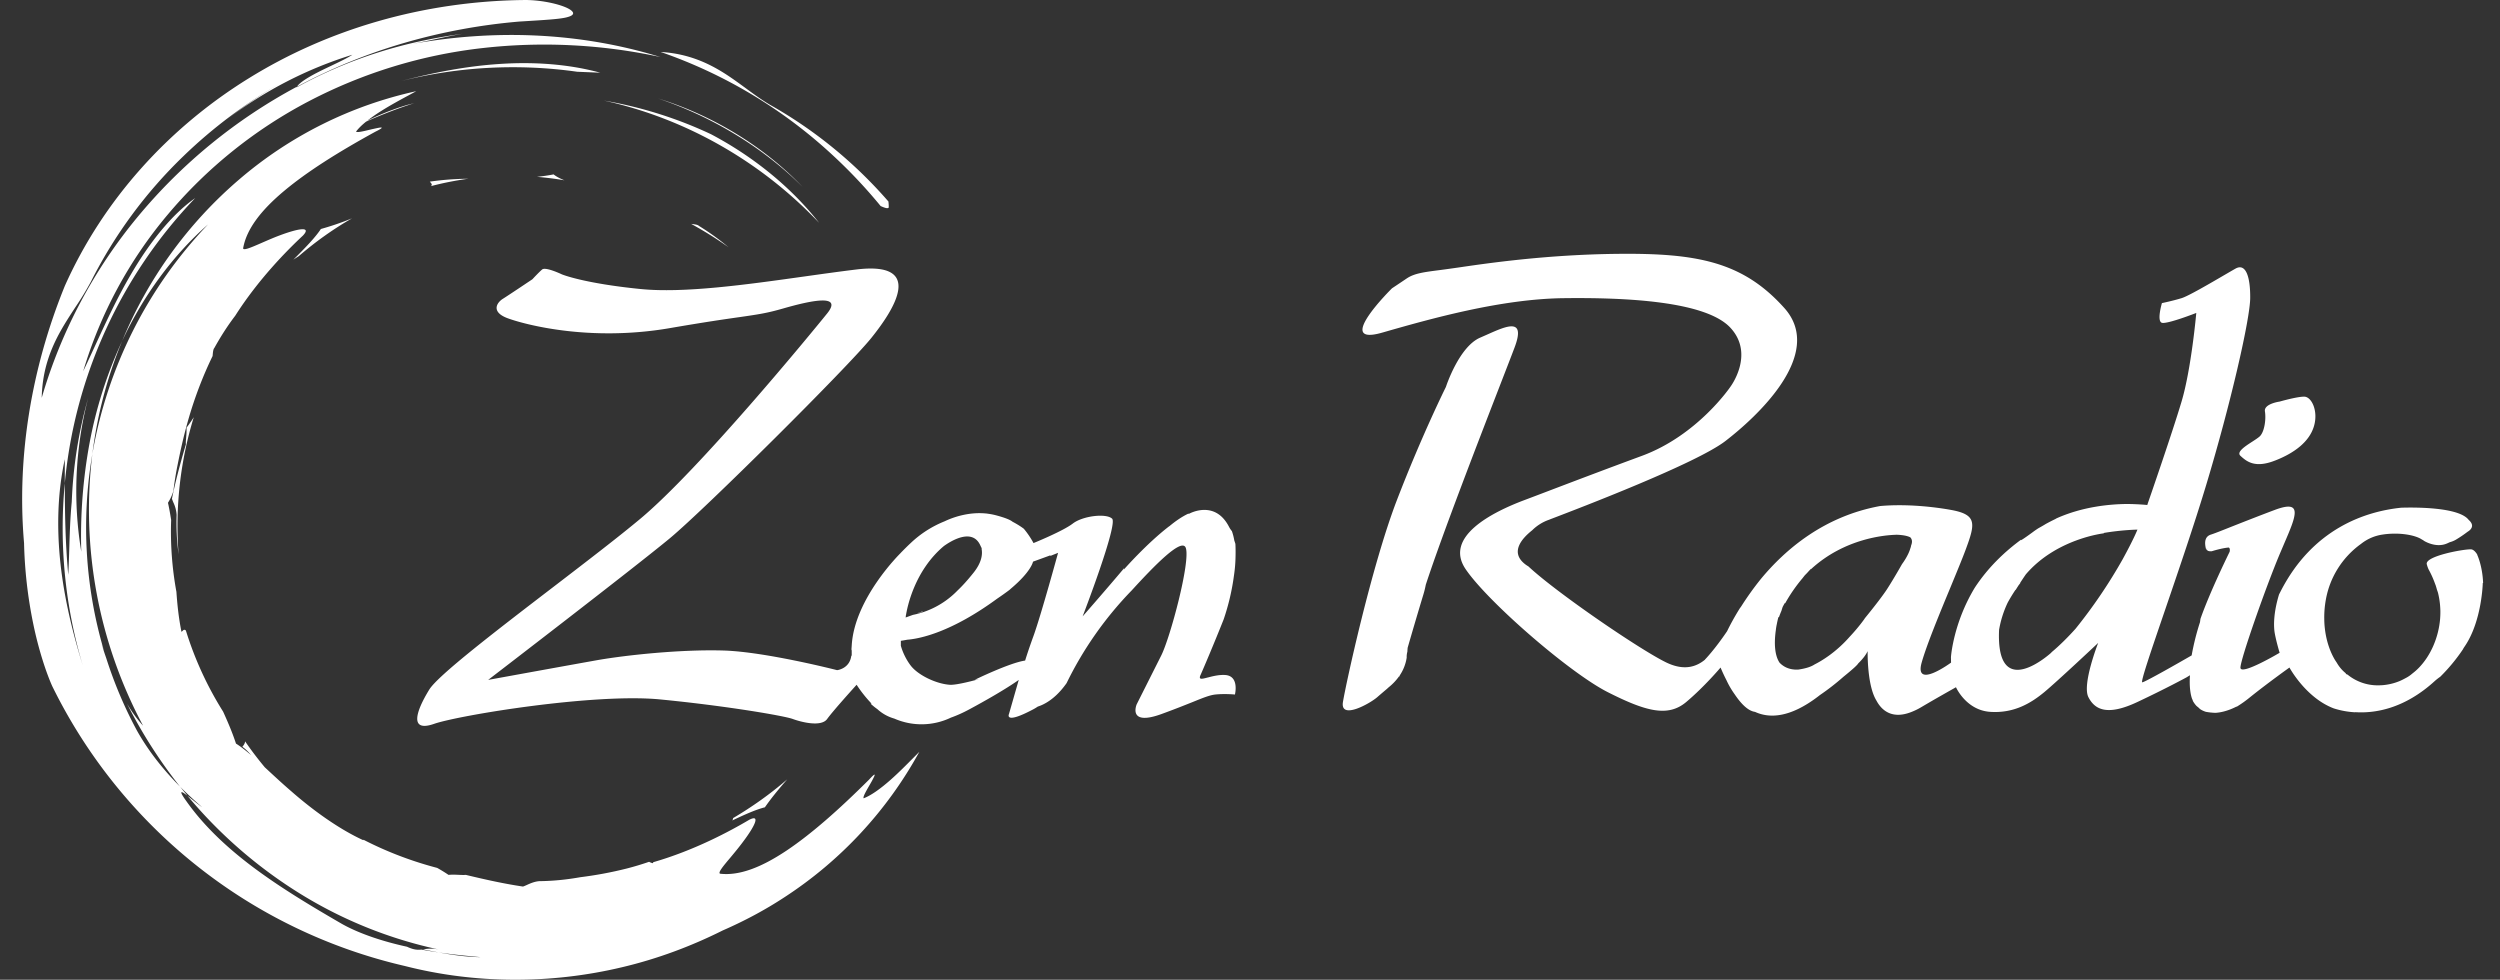
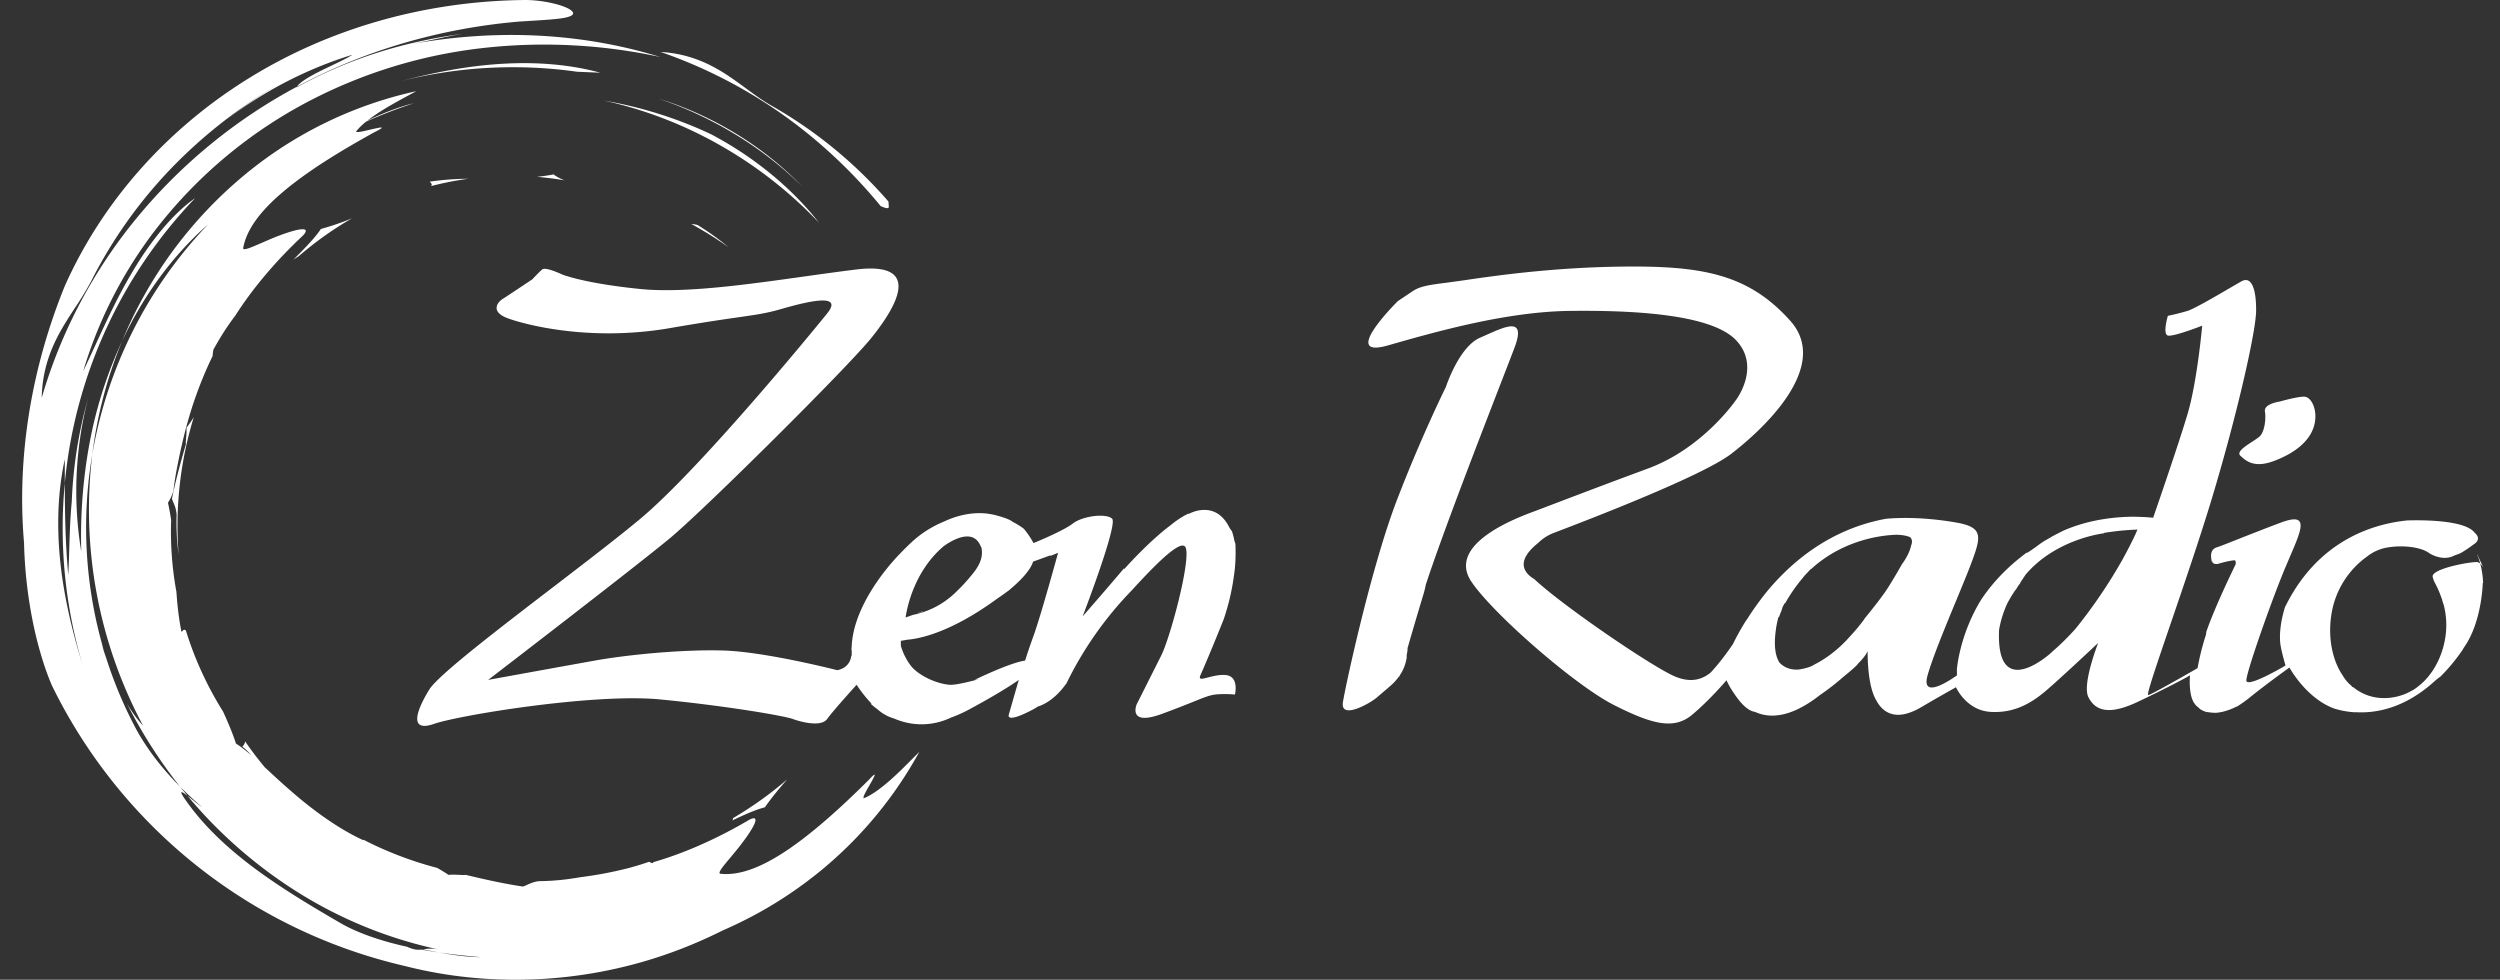
<svg xmlns="http://www.w3.org/2000/svg" width="74" height="29" viewBox="0 0 74 29" fill="none">
  <rect x="0" y="0" width="74" height="29" fill="#333333" stroke="none" />
-   <path fill-rule="evenodd" clip-rule="evenodd" d="M25.563 23.63c.227-.086.515-.296.806-.554.227-.201.455-.431.667-.645l.177-.178a12.027 12.027 0 0 1-3.997 4.308c-.578.379-1.19.704-1.823.98-.943.472-1.941.843-2.973 1.087-2.132.51-4.374.493-6.43-.033a15.512 15.512 0 0 1-10.443-8.283c-.174-.387-.405-1.075-.565-1.857a13.353 13.353 0 0 1-.27-2.38C.49 13.513.935 10.88 1.92 8.461c1.136-2.543 3.064-4.67 5.43-6.135C9.714.857 12.531.041 15.476.001c.589-.014 1.278.16 1.447.321.086.08.045.15-.19.2-.221.047-.611.07-1.23.108l-.13.008c-2.296.195-4.556.837-6.584 1.93.08-.133.377-.309.712-.475.108-.054.22-.107.33-.159.23-.11.449-.214.599-.313a11.933 11.933 0 0 0-3.704 1.906 14.733 14.733 0 0 1 1.546-1.05c-1 .583-1.97 1.299-2.846 2.148a13.76 13.76 0 0 0-2.735 3.712 8.96 8.96 0 0 1-.47.772c-.142.218-.287.44-.424.683-.293.524-.546 1.153-.562 1.984a14.938 14.938 0 0 1 2.853-5.373 15.804 15.804 0 0 1 4.7-3.836l-.002.004c-.004.006-.008.011-.01.017 1.59-.87 3.19-1.353 4.918-1.588-.303.05-.605.115-.895.178-.225.048-.443.094-.648.132 2.5-.457 5.03-.353 7.4.379a16.241 16.241 0 0 0-5.269-.266A14.638 14.638 0 0 0 9.15 2.992 13.84 13.84 0 0 0 4.958 6.36a12.93 12.93 0 0 0-2.496 4.63c.117-.245.235-.5.355-.761.315-.684.65-1.412 1.051-2.094.546-.942 1.216-1.787 1.91-2.272a14.094 14.094 0 0 0-3.86 8.44v-.71c-.216.986-.241 2.041-.129 3.079.112 1.039.36 2.057.66 3.02a14.14 14.14 0 0 1-.531-5.389v.05c.005.803.01 1.65.102 2.66.014-.213.02-.458.029-.723.013-.443.027-.941.075-1.437.04-1.043.203-2.08.486-3.073a10.973 10.973 0 0 0-.204 4.552 15.205 15.205 0 0 1 .241-3.196 12.7 12.7 0 0 1 .968-3.041 12.925 12.925 0 0 0-.881 3.343 12.874 12.874 0 0 0 .344 5.826l-.076-.215c.045.145.092.288.142.43.237.743.542 1.468.917 2.16.348.616.787 1.161 1.27 1.647l.217.268c-.175-.138-.284-.19-.035.156.524.745 1.228 1.4 2.012 1.984.787.586 1.65 1.105 2.559 1.632.477.278 1.183.528 1.963.697.2.094.317.097.425.085.168.03.34.06.512.084.415.076.836.136 1.25.14-.407-.036-.83-.078-1.25-.14l-.465-.09.028-.004c.107-.016.226-.034.437.006a12.93 12.93 0 0 1-4.065-1.629 13.762 13.762 0 0 1-3.371-2.921l.165.13c.105.085.21.169.269.207a11.216 11.216 0 0 1-.652-.605 14.374 14.374 0 0 1-1.57-2.456c.15.251.31.472.475.65a13.56 13.56 0 0 1-1.501-8.042 13.029 13.029 0 0 1 3.424-6.795c-1.033.906-1.915 2.102-2.543 3.452a12.643 12.643 0 0 1 3.457-4.776 11.985 11.985 0 0 1 5.25-2.62l-.218.118c-.265.143-.55.298-.807.46a4.79 4.79 0 0 0-.428.298 7.44 7.44 0 0 1 1.186-.469l.21-.054c-.487.156-.963.34-1.428.548-.124.1-.227.2-.298.295.027.036.212-.008.393-.052a7.68 7.68 0 0 1 .153-.035c.213-.047.338-.064.027.09-1.112.61-2.014 1.18-2.693 1.746-.677.565-1.12 1.126-1.222 1.703 0 .082.243-.024.554-.16.166-.072.352-.154.53-.22.517-.194.962-.287.686.006-.487.454-1.324 1.304-2.005 2.374-.222.29-.427.61-.618.954-.032.034-.04.115-.049.216l-.002.022c-.299.613-.53 1.239-.694 1.798-.165.56-.268 1.054-.339 1.408a9.298 9.298 0 0 0-.128.791 1.436 1.436 0 0 1-.16.346c.038.171.068.341.094.51a9.865 9.865 0 0 0 .156 2.127c.027.396.07.794.15 1.183a.152.152 0 0 0 .029-.025c.026-.027.056-.057.101-.014a10.13 10.13 0 0 0 1.103 2.402c.15.33.282.643.38.945.138.086.287.204.445.339a1.437 1.437 0 0 0-.255-.245c.037-.045.074-.091.08-.16.182.265.376.52.582.767l.122.113c.208.193.43.398.669.603.65.57 1.423 1.123 2.126 1.443l.004-.014c.688.354 1.42.634 2.183.834.118.066.23.135.335.206.113-.01.225-.005.32 0 .078.003.145.006.19 0 .616.148 1.147.265 1.694.346.03-.009.068-.026.112-.046.101-.046.235-.106.38-.114.417-.004.82-.048 1.207-.117.458-.057.918-.142 1.377-.258a8.35 8.35 0 0 0 .658-.198c.034.02.07.033.108.042l.018-.031c1.215-.35 2.265-.916 2.837-1.254.358-.182.143.22-.19.66-.114.154-.244.31-.36.45-.22.26-.389.463-.31.486.58.067 1.24-.2 1.973-.69.734-.493 1.534-1.199 2.434-2.095.235-.256.182-.14.078.052a7.92 7.92 0 0 1-.078.136c-.093.162-.188.328-.16.364zM26.3 6.152c-.037.03-.146-.013-.233-.053a14.985 14.985 0 0 0-1.46-1.543 14.411 14.411 0 0 0-5.052-3.018c.803.047 1.4.323 1.89.633.224.142.427.292.627.438.241.178.476.35.734.501a13.26 13.26 0 0 1 3.461 2.82l.008.009.01.01.013.017c.007.072.015.176.002.186zM14.81 1.892c1.002-.065 2.02.004 2.959.26l-.683-.028a13.575 13.575 0 0 0-5.211.275c.94-.247 1.93-.444 2.935-.507zm4.669 1.023c1.653.557 3.142 1.482 4.28 2.62-1.112-1.167-2.638-2.116-4.28-2.62zM5.509 12.967c.008-.091.017-.198.012-.306a4.36 4.36 0 0 0 .215-.312 10.932 10.932 0 0 0-.449 4.061 6.966 6.966 0 0 1-.059-1.168 1.002 1.002 0 0 0-.096-.368c-.018-.044-.034-.082-.042-.112.105-.52.241-1.027.412-1.61-.005-.045 0-.11.007-.185zm3.335-5.385c.49-.423 1.017-.8 1.577-1.12a8.33 8.33 0 0 1-.923.316c-.178.268-.476.57-.816.91.036-.025.074-.05.112-.074l.05-.032zm9.03-4.605c1.093.187 2.166.522 3.174.997 1.268.67 2.377 1.578 3.198 2.622-1.682-1.778-3.908-3.081-6.371-3.619zM13.86 5.291a8.515 8.515 0 0 0-1.136.085.16.16 0 0 0 .024.03c.025.029.052.06.01.103a9.34 9.34 0 0 1 1.102-.218zm2.526-.129c.084.067.194.124.321.175-.27-.046-.54-.08-.812-.102.163-.018.325-.04.491-.073zm5.18 2.158a7.339 7.339 0 0 0-.88-.635c-.031-.033-.11-.043-.206-.055l-.02-.002c.38.208.755.441 1.106.692zm1.075 16.576c.19-.274.415-.546.661-.828-.499.433-1.038.815-1.603 1.148 0 .024-.009.048-.023.07.366-.174.693-.321.965-.39zm44.691-10.26c-.597.232-.84.016-1.016-.145-.122-.113.142-.283.359-.423.095-.062.181-.118.222-.16.133-.14.182-.502.145-.73-.037-.227.435-.291.435-.291s.506-.146.726-.146c.22 0 .424.425.29.875-.133.45-.563.79-1.16 1.02zm-5.896 4.975a15.095 15.095 0 0 0 1.396-2.059c.34-.621.436-.875.436-.875s-.435.005-.994.098l-.003.012s-1.403.157-2.307 1.215c-.06.087-.114.169-.165.246l.002.01-.06.08-.011.019c-.023.035-.045.07-.065.104h-.005a.05.05 0 0 1-.003 0 4.87 4.87 0 0 0-.231.38 3.08 3.08 0 0 0-.253.801v.001c-.1 2.188 1.549.672 1.549.672l-.002-.004c.258-.214.51-.471.716-.7zm-4.875-2.417a.252.252 0 0 1 .016-.07c.035-.1.014-.168-.031-.218-.106-.057-.287-.075-.423-.078l-.007.002c-.319.009-1.518.104-2.513 1.02l.001-.013s-.044.045-.113.122l-.01.01-.06.061-.053.067c-.007.01-.014.02-.022.028a4.725 4.725 0 0 0-.504.73l-.013-.003c-.02.035-.042.074-.063.115a5.57 5.57 0 0 0-.037.117 2.66 2.66 0 0 0-.073.187l-.015-.006s-.024.088-.05.222a1.677 1.677 0 0 0-.027.17l-.004.03a.54.54 0 0 0-.006.048c-.034.294-.03.655.121.88.1.106.272.218.55.205h.002c.237-.034.39-.089.485-.153.217-.109.636-.36 1.044-.825.274-.291.44-.534.44-.534h-.003c.297-.362.565-.714.671-.881.205-.319.436-.73.436-.73s.188-.246.25-.479l.01-.024zm16.77.225-.008-.002s.157.321.177.84h-.01s-.024 1.142-.544 1.89a.699.699 0 0 0-.044.074 5.268 5.268 0 0 1-.672.812c-.044.03-.093.067-.149.115-.913.839-1.79.968-2.354.933l-.033.002a2.518 2.518 0 0 1-.613-.114c-.833-.315-1.313-1.21-1.313-1.21s-.616.438-1.162.875a3.556 3.556 0 0 1-.407.29l.007-.013s-.303.172-.632.189a1.894 1.894 0 0 1-.274-.029c-.01-.001-.018-.005-.027-.008a.612.612 0 0 1-.156-.078.593.593 0 0 0-.083-.074l-.022-.02a.747.747 0 0 1-.102-.142l-.001-.004v-.002l-.009-.027a.758.758 0 0 1-.018-.039c-.097-.289-.058-.69-.058-.69l-.108.066c-.038.02-.595.324-1.448.726-.885.417-1.26.235-1.452-.145-.191-.38.29-1.604.29-1.604s-1.22 1.147-1.596 1.458c-.376.31-.88.63-1.597.583-.717-.047-1.016-.729-1.016-.729s-.623.35-1.016.583a1.872 1.872 0 0 1-.244.125c-.64.282-.953-.048-1.092-.308-.247-.396-.265-1.192-.263-1.468-.04.088-.121.209-.28.365-.02.04-.14.154-.439.396a7.067 7.067 0 0 1-.695.54l-.054.042c-.822.625-1.43.656-1.867.454h-.002c-.214-.03-.424-.26-.597-.517a2.56 2.56 0 0 1-.244-.418c-.109-.212-.175-.377-.175-.377s-.475.565-1.016 1.02c-.541.456-1.193.281-2.323-.291-1.13-.572-3.563-2.684-4.21-3.645-.647-.96.803-1.687 1.742-2.04.285-.107.565-.214.864-.328.688-.261 1.472-.56 2.62-.984 1.647-.609 2.613-2.041 2.613-2.041s.73-.964 0-1.75c-.73-.785-3.086-.897-4.935-.874-1.85.022-3.907.6-5.371 1.02-1.465.42.29-1.312.29-1.312s.161-.106.435-.291c.223-.151.505-.187.96-.246a44.764 44.764 0 0 0 .586-.081c.82-.12 2.58-.38 4.696-.402 2.354-.025 3.706.231 4.936 1.603 1.23 1.372-.858 3.255-1.742 3.936-.86.664-4.315 1.984-5.163 2.308l-.063.025a1.325 1.325 0 0 0-.495.31c-.294.233-.647.626-.247.973.044.039.089.07.133.095.825.773 3.322 2.481 4.093 2.85.527.25.883.12 1.138-.09l-.005.001s.28-.284.658-.843c.08-.167.206-.404.378-.68a.604.604 0 0 0 .052-.073 8.8 8.8 0 0 1 .565-.787c.746-.903 1.898-1.868 3.543-2.165l-.002.001c.794-.07 1.626.031 2.093.116.769.14.719.4.435 1.167-.101.273-.268.675-.45 1.117-.33.795-.71 1.716-.856 2.235-.226.808.87 0 .87 0l-.003-.172h.001s.068-.997.706-2.048c.4-.609.898-1.074 1.372-1.421-.044.05.047-.004.35-.226.05-.038.102-.073.154-.107.079-.044.157-.088.224-.13.099-.054.193-.102.28-.144l.02-.012a.314.314 0 0 0 .018-.01c.77-.345 1.569-.421 2.095-.425.35.004.59.03.59.03v-.002l.01.002-.007-.008.003-.008c.068-.196.736-2.126 1.01-3.045.29-.969.436-2.624.436-2.624s-.856.336-1.017.292c-.16-.045 0-.583 0-.583s.315-.065.581-.146c.2-.062.826-.427 1.256-.678.143-.083.264-.154.341-.197.31-.173.441.255.435.875-.005.62-.575 3.118-1.306 5.54-.35 1.16-.825 2.55-1.212 3.683-.421 1.232-.738 2.158-.675 2.148.098-.017 1.093-.585 1.46-.797a7.39 7.39 0 0 1 .247-.984l.013-.096c.25-.717.725-1.702.865-1.989.01-.05.01-.102-.025-.124-.159.01-.4.077-.506.11-.076.004-.15-.006-.14-.068.007-.044-.003-.017-.017.036a.106.106 0 0 1-.01-.024c-.056-.21-.036-.382.145-.438.085-.026.299-.11.599-.23.338-.133.788-.311 1.288-.499.845-.316.637.166.277 1.002l-.132.31c-.427 1.021-1.154 3.097-1.16 3.353-.008.257 1.16-.437 1.16-.437s-.099-.324-.145-.583c-.036-.205-.039-.595.127-1.142l.02-.04.025-.048c.964-1.888 2.548-2.376 3.573-2.481.374-.012 1.704-.025 1.996.361.217.19.02.321-.031.35a3.596 3.596 0 0 1-.338.23.7.7 0 0 1-.19.08l-.07.032c-.348.16-.712-.083-.712-.083l.004-.004c-.016-.008-.035-.016-.049-.025-.187-.127-.654-.222-1.161-.146a1.329 1.329 0 0 0-.642.278l-.004.003a.044.044 0 0 1-.004.003l-.002.001a2.59 2.59 0 0 0-1.03 1.647 2.961 2.961 0 0 0-.046.555l.001.06a2.758 2.758 0 0 0 .031.341c.046.295.137.566.27.798.018.031.037.06.057.089l.013.02c.08.138.176.242.275.318l-.015.01.058.023a1.413 1.413 0 0 0 .95.316c.029 0 .058-.002.087-.004a1.683 1.683 0 0 0 .503-.121c.059-.025.116-.054.172-.085a.927.927 0 0 0 .2-.134c.07-.054.14-.113.203-.18.337-.348.576-.875.624-1.44.005-.065.008-.13.008-.195v-.057a.03.03 0 0 1-.001-.003v-.012l-.001-.024a2.403 2.403 0 0 0-.065-.47.632.632 0 0 0-.02-.064l-.016-.046a2.275 2.275 0 0 0-.039-.133l-.012-.028a2.908 2.908 0 0 0-.188-.423l-.006-.01a.916.916 0 0 1-.055-.158c-.048-.237 1.079-.444 1.307-.438.067.002.133.065.191.16zm-42.987 3.134c.042-.137.118-.373.248-.73.221-.61.727-2.459.727-2.459l-.233.093.01-.021-.519.189s-.045.287-.66.803l-.035.032a8.45 8.45 0 0 1-.364.259c-1.364 1-2.29 1.187-2.665 1.217-.118.023-.188.032-.188.032v.144s.073.301.291.588c.218.286.758.544 1.163.57.151.008.49-.067.858-.167l-.13.022s1.04-.508 1.497-.572zm-3.532-1.313a.089.089 0 0 0-.001.005l-.004.033.217-.078c.294-.057.84-.227 1.32-.722.136-.129.293-.299.478-.532.233-.295.266-.532.233-.703l.005-.015-.002-.003a.111.111 0 0 1-.006-.01l-.001.001-.001-.003v-.004a.954.954 0 0 1-.028-.056c-.24-.551-.901-.121-1.083.01-.866.726-1.084 1.802-1.124 2.058l-.008.01h.006v.005l-.001.004zm8.94 1.814c.14-.037.324-.085.511-.074.43.026.291.578.291.578s-.299-.03-.582 0c-.166.019-.342.09-.664.22-.225.09-.521.209-.935.36-1.007.364-.727-.29-.727-.29l.727-1.446c.268-.537.867-2.77.727-3.182-.112-.33-.962.557-1.606 1.261a10.617 10.617 0 0 0-1.923 2.74c-.176.25-.404.486-.688.627a1.168 1.168 0 0 1-.165.067 1.448 1.448 0 0 1-.126.077c-.877.467-.727.145-.727.145l.29-1.012s-.405.302-1.454.867c-.203.11-.386.19-.555.25a2.01 2.01 0 0 1-1.675.028 1.242 1.242 0 0 1-.502-.28 1.864 1.864 0 0 1-.2-.162h.03a3.774 3.774 0 0 1-.443-.559s-.696.767-.872 1.013c-.176.245-.769.092-1.018 0-.25-.093-1.971-.389-3.927-.579-1.955-.19-5.958.469-6.689.723-.73.255-.554-.345-.145-1.012.258-.422 1.993-1.752 3.674-3.04.978-.75 1.938-1.486 2.579-2.022 1.743-1.457 5.054-5.488 5.526-6.074.472-.586-.466-.387-1.309-.145-.48.138-.725.173-1.286.254-.425.06-1.031.148-2.059.325-2.38.411-4.298-.107-4.798-.29-.5-.182-.337-.458-.146-.578.191-.12.873-.578.873-.578s.189-.205.29-.29c.103-.084.582.145.582.145s.63.264 2.327.434c1.287.129 3.141-.131 4.842-.37.542-.076 1.069-.15 1.556-.209 2.017-.241 1.124 1.17.437 2.025-.687.856-4.93 5.072-5.963 5.93-1.032.857-5.38 4.194-5.38 4.194s2.306-.42 3.199-.579c.894-.159 2.54-.329 3.781-.29 1.24.04 3.345.58 3.345.58l.004-.004.001.005s.366-.039.418-.423l.013-.012v-.145l-.008-.036.008-.109c.077-1.406 1.454-2.748 1.454-2.748v-.002c.094-.096.19-.193.291-.287a3.163 3.163 0 0 1 1.004-.644c.212-.102.693-.289 1.244-.23a.08.08 0 0 0 .01 0l.025.005a1.876 1.876 0 0 1 .255.05c.286.077.422.14.478.188.16.083.278.165.333.207.18.214.287.424.287.424s.87-.352 1.163-.578c.294-.227.985-.31 1.163-.145.18.164-.872 2.893-.872 2.893s.707-.806 1.231-1.43l-.013.046s.665-.76 1.338-1.279l.014-.008c.154-.129.35-.271.554-.368l.026.002s.757-.43 1.179.378c.029.056.059.1.089.135.032.09.056.184.072.28.012.033.022.066.032.098.005.09.008.217.004.373a4.14 4.14 0 0 1-.046.558 6.764 6.764 0 0 1-.305 1.302c-.292.736-.62 1.505-.685 1.648-.067.148.037.12.216.073zm-8.616-1.895.155-.057.036-.001a2.779 2.779 0 0 1-.191.058zM42.8 11.45s.385-1.189 1.016-1.457l.213-.094c.573-.255 1.139-.507.803.385-.081.216-.232.605-.424 1.1-.636 1.644-1.723 4.451-2.205 5.925a2.672 2.672 0 0 1-.07.285c-.167.551-.336 1.127-.467 1.582a4.064 4.064 0 0 0-.008.116.578.578 0 0 0-.02.175 1.288 1.288 0 0 1-.206.526l-.01.037-.008-.013a1.591 1.591 0 0 1-.286.308c-.027.022-.05.043-.07.062-.116.098-.224.19-.29.248-.22.192-1.104.686-1.017.145.088-.54.848-4.03 1.597-5.976.75-1.947 1.452-3.353 1.452-3.353z" fill="#fff" />
+   <path fill-rule="evenodd" clip-rule="evenodd" d="M25.563 23.63c.227-.086.515-.296.806-.554.227-.201.455-.431.667-.645l.177-.178a12.027 12.027 0 0 1-3.997 4.308c-.578.379-1.19.704-1.823.98-.943.472-1.941.843-2.973 1.087-2.132.51-4.374.493-6.43-.033a15.512 15.512 0 0 1-10.443-8.283c-.174-.387-.405-1.075-.565-1.857a13.353 13.353 0 0 1-.27-2.38C.49 13.513.935 10.88 1.92 8.461c1.136-2.543 3.064-4.67 5.43-6.135C9.714.857 12.531.041 15.476.001c.589-.014 1.278.16 1.447.321.086.08.045.15-.19.2-.221.047-.611.07-1.23.108l-.13.008c-2.296.195-4.556.837-6.584 1.93.08-.133.377-.309.712-.475.108-.054.22-.107.33-.159.23-.11.449-.214.599-.313a11.933 11.933 0 0 0-3.704 1.906 14.733 14.733 0 0 1 1.546-1.05c-1 .583-1.97 1.299-2.846 2.148a13.76 13.76 0 0 0-2.735 3.712 8.96 8.96 0 0 1-.47.772c-.142.218-.287.44-.424.683-.293.524-.546 1.153-.562 1.984a14.938 14.938 0 0 1 2.853-5.373 15.804 15.804 0 0 1 4.7-3.836l-.002.004c-.004.006-.008.011-.01.017 1.59-.87 3.19-1.353 4.918-1.588-.303.05-.605.115-.895.178-.225.048-.443.094-.648.132 2.5-.457 5.03-.353 7.4.379a16.241 16.241 0 0 0-5.269-.266A14.638 14.638 0 0 0 9.15 2.992 13.84 13.84 0 0 0 4.958 6.36a12.93 12.93 0 0 0-2.496 4.63c.117-.245.235-.5.355-.761.315-.684.65-1.412 1.051-2.094.546-.942 1.216-1.787 1.91-2.272a14.094 14.094 0 0 0-3.86 8.44v-.71c-.216.986-.241 2.041-.129 3.079.112 1.039.36 2.057.66 3.02a14.14 14.14 0 0 1-.531-5.389v.05c.005.803.01 1.65.102 2.66.014-.213.02-.458.029-.723.013-.443.027-.941.075-1.437.04-1.043.203-2.08.486-3.073a10.973 10.973 0 0 0-.204 4.552 15.205 15.205 0 0 1 .241-3.196 12.7 12.7 0 0 1 .968-3.041 12.925 12.925 0 0 0-.881 3.343 12.874 12.874 0 0 0 .344 5.826l-.076-.215c.045.145.092.288.142.43.237.743.542 1.468.917 2.16.348.616.787 1.161 1.27 1.647l.217.268c-.175-.138-.284-.19-.035.156.524.745 1.228 1.4 2.012 1.984.787.586 1.65 1.105 2.559 1.632.477.278 1.183.528 1.963.697.2.094.317.097.425.085.168.03.34.06.512.084.415.076.836.136 1.25.14-.407-.036-.83-.078-1.25-.14l-.465-.09.028-.004c.107-.016.226-.034.437.006a12.93 12.93 0 0 1-4.065-1.629 13.762 13.762 0 0 1-3.371-2.921l.165.13c.105.085.21.169.269.207a11.216 11.216 0 0 1-.652-.605 14.374 14.374 0 0 1-1.57-2.456c.15.251.31.472.475.65a13.56 13.56 0 0 1-1.501-8.042 13.029 13.029 0 0 1 3.424-6.795c-1.033.906-1.915 2.102-2.543 3.452a12.643 12.643 0 0 1 3.457-4.776 11.985 11.985 0 0 1 5.25-2.62l-.218.118c-.265.143-.55.298-.807.46a4.79 4.79 0 0 0-.428.298 7.44 7.44 0 0 1 1.186-.469l.21-.054c-.487.156-.963.34-1.428.548-.124.1-.227.2-.298.295.027.036.212-.008.393-.052a7.68 7.68 0 0 1 .153-.035c.213-.047.338-.064.027.09-1.112.61-2.014 1.18-2.693 1.746-.677.565-1.12 1.126-1.222 1.703 0 .082.243-.024.554-.16.166-.072.352-.154.53-.22.517-.194.962-.287.686.006-.487.454-1.324 1.304-2.005 2.374-.222.29-.427.61-.618.954-.032.034-.04.115-.049.216l-.002.022c-.299.613-.53 1.239-.694 1.798-.165.56-.268 1.054-.339 1.408a9.298 9.298 0 0 0-.128.791 1.436 1.436 0 0 1-.16.346c.038.171.068.341.094.51a9.865 9.865 0 0 0 .156 2.127c.027.396.07.794.15 1.183a.152.152 0 0 0 .029-.025c.026-.027.056-.057.101-.014a10.13 10.13 0 0 0 1.103 2.402c.15.33.282.643.38.945.138.086.287.204.445.339a1.437 1.437 0 0 0-.255-.245c.037-.045.074-.091.08-.16.182.265.376.52.582.767l.122.113c.208.193.43.398.669.603.65.57 1.423 1.123 2.126 1.443l.004-.014c.688.354 1.42.634 2.183.834.118.066.23.135.335.206.113-.01.225-.005.32 0 .078.003.145.006.19 0 .616.148 1.147.265 1.694.346.03-.009.068-.026.112-.046.101-.046.235-.106.38-.114.417-.004.82-.048 1.207-.117.458-.057.918-.142 1.377-.258a8.35 8.35 0 0 0 .658-.198c.034.02.07.033.108.042l.018-.031c1.215-.35 2.265-.916 2.837-1.254.358-.182.143.22-.19.66-.114.154-.244.31-.36.45-.22.26-.389.463-.31.486.58.067 1.24-.2 1.973-.69.734-.493 1.534-1.199 2.434-2.095.235-.256.182-.14.078.052a7.92 7.92 0 0 1-.078.136c-.093.162-.188.328-.16.364zM26.3 6.152c-.037.03-.146-.013-.233-.053a14.985 14.985 0 0 0-1.46-1.543 14.411 14.411 0 0 0-5.052-3.018c.803.047 1.4.323 1.89.633.224.142.427.292.627.438.241.178.476.35.734.501a13.26 13.26 0 0 1 3.461 2.82l.008.009.01.01.013.017c.007.072.015.176.002.186zM14.81 1.892c1.002-.065 2.02.004 2.959.26l-.683-.028a13.575 13.575 0 0 0-5.211.275c.94-.247 1.93-.444 2.935-.507zm4.669 1.023c1.653.557 3.142 1.482 4.28 2.62-1.112-1.167-2.638-2.116-4.28-2.62zM5.509 12.967c.008-.091.017-.198.012-.306a4.36 4.36 0 0 0 .215-.312 10.932 10.932 0 0 0-.449 4.061 6.966 6.966 0 0 1-.059-1.168 1.002 1.002 0 0 0-.096-.368c-.018-.044-.034-.082-.042-.112.105-.52.241-1.027.412-1.61-.005-.045 0-.11.007-.185zm3.335-5.385c.49-.423 1.017-.8 1.577-1.12a8.33 8.33 0 0 1-.923.316c-.178.268-.476.57-.816.91.036-.025.074-.05.112-.074l.05-.032zm9.03-4.605c1.093.187 2.166.522 3.174.997 1.268.67 2.377 1.578 3.198 2.622-1.682-1.778-3.908-3.081-6.371-3.619zM13.86 5.291a8.515 8.515 0 0 0-1.136.085.16.16 0 0 0 .024.03c.025.029.052.06.01.103a9.34 9.34 0 0 1 1.102-.218zm2.526-.129c.084.067.194.124.321.175-.27-.046-.54-.08-.812-.102.163-.018.325-.04.491-.073zm5.18 2.158a7.339 7.339 0 0 0-.88-.635c-.031-.033-.11-.043-.206-.055l-.02-.002c.38.208.755.441 1.106.692zm1.075 16.576c.19-.274.415-.546.661-.828-.499.433-1.038.815-1.603 1.148 0 .024-.009.048-.023.07.366-.174.693-.321.965-.39zm44.691-10.26c-.597.232-.84.016-1.016-.145-.122-.113.142-.283.359-.423.095-.062.181-.118.222-.16.133-.14.182-.502.145-.73-.037-.227.435-.291.435-.291s.506-.146.726-.146c.22 0 .424.425.29.875-.133.45-.563.79-1.16 1.02zm-5.896 4.975a15.095 15.095 0 0 0 1.396-2.059c.34-.621.436-.875.436-.875s-.435.005-.994.098l-.003.012s-1.403.157-2.307 1.215c-.06.087-.114.169-.165.246l.002.01-.06.08-.011.019c-.023.035-.045.07-.065.104h-.005a.05.05 0 0 1-.003 0 4.87 4.87 0 0 0-.231.38 3.08 3.08 0 0 0-.253.801v.001c-.1 2.188 1.549.672 1.549.672l-.002-.004c.258-.214.51-.471.716-.7zm-4.875-2.417a.252.252 0 0 1 .016-.07c.035-.1.014-.168-.031-.218-.106-.057-.287-.075-.423-.078l-.007.002c-.319.009-1.518.104-2.513 1.02l.001-.013s-.044.045-.113.122l-.01.01-.06.061-.053.067c-.007.01-.014.02-.022.028a4.725 4.725 0 0 0-.504.73l-.013-.003c-.02.035-.042.074-.063.115a5.57 5.57 0 0 0-.037.117 2.66 2.66 0 0 0-.073.187l-.015-.006s-.024.088-.05.222a1.677 1.677 0 0 0-.027.17l-.004.03a.54.54 0 0 0-.006.048c-.034.294-.03.655.121.88.1.106.272.218.55.205h.002c.237-.034.39-.089.485-.153.217-.109.636-.36 1.044-.825.274-.291.44-.534.44-.534h-.003c.297-.362.565-.714.671-.881.205-.319.436-.73.436-.73s.188-.246.25-.479l.01-.024zm16.77.225-.008-.002s.157.321.177.84h-.01s-.024 1.142-.544 1.89a.699.699 0 0 0-.044.074 5.268 5.268 0 0 1-.672.812c-.044.03-.093.067-.149.115-.913.839-1.79.968-2.354.933l-.033.002a2.518 2.518 0 0 1-.613-.114c-.833-.315-1.313-1.21-1.313-1.21s-.616.438-1.162.875a3.556 3.556 0 0 1-.407.29l.007-.013s-.303.172-.632.189a1.894 1.894 0 0 1-.274-.029c-.01-.001-.018-.005-.027-.008a.612.612 0 0 1-.156-.078.593.593 0 0 0-.083-.074l-.022-.02a.747.747 0 0 1-.102-.142l-.001-.004v-.002l-.009-.027a.758.758 0 0 1-.018-.039c-.097-.289-.058-.69-.058-.69l-.108.066c-.038.02-.595.324-1.448.726-.885.417-1.26.235-1.452-.145-.191-.38.29-1.604.29-1.604s-1.22 1.147-1.596 1.458c-.376.31-.88.63-1.597.583-.717-.047-1.016-.729-1.016-.729s-.623.35-1.016.583a1.872 1.872 0 0 1-.244.125c-.64.282-.953-.048-1.092-.308-.247-.396-.265-1.192-.263-1.468-.04.088-.121.209-.28.365-.02.04-.14.154-.439.396a7.067 7.067 0 0 1-.695.54l-.054.042c-.822.625-1.43.656-1.867.454h-.002c-.214-.03-.424-.26-.597-.517a2.56 2.56 0 0 1-.244-.418s-.475.565-1.016 1.02c-.541.456-1.193.281-2.323-.291-1.13-.572-3.563-2.684-4.21-3.645-.647-.96.803-1.687 1.742-2.04.285-.107.565-.214.864-.328.688-.261 1.472-.56 2.62-.984 1.647-.609 2.613-2.041 2.613-2.041s.73-.964 0-1.75c-.73-.785-3.086-.897-4.935-.874-1.85.022-3.907.6-5.371 1.02-1.465.42.29-1.312.29-1.312s.161-.106.435-.291c.223-.151.505-.187.96-.246a44.764 44.764 0 0 0 .586-.081c.82-.12 2.58-.38 4.696-.402 2.354-.025 3.706.231 4.936 1.603 1.23 1.372-.858 3.255-1.742 3.936-.86.664-4.315 1.984-5.163 2.308l-.063.025a1.325 1.325 0 0 0-.495.31c-.294.233-.647.626-.247.973.044.039.089.07.133.095.825.773 3.322 2.481 4.093 2.85.527.25.883.12 1.138-.09l-.005.001s.28-.284.658-.843c.08-.167.206-.404.378-.68a.604.604 0 0 0 .052-.073 8.8 8.8 0 0 1 .565-.787c.746-.903 1.898-1.868 3.543-2.165l-.002.001c.794-.07 1.626.031 2.093.116.769.14.719.4.435 1.167-.101.273-.268.675-.45 1.117-.33.795-.71 1.716-.856 2.235-.226.808.87 0 .87 0l-.003-.172h.001s.068-.997.706-2.048c.4-.609.898-1.074 1.372-1.421-.044.05.047-.004.35-.226.05-.038.102-.073.154-.107.079-.044.157-.088.224-.13.099-.054.193-.102.28-.144l.02-.012a.314.314 0 0 0 .018-.01c.77-.345 1.569-.421 2.095-.425.35.004.59.03.59.03v-.002l.01.002-.007-.008.003-.008c.068-.196.736-2.126 1.01-3.045.29-.969.436-2.624.436-2.624s-.856.336-1.017.292c-.16-.045 0-.583 0-.583s.315-.065.581-.146c.2-.062.826-.427 1.256-.678.143-.083.264-.154.341-.197.31-.173.441.255.435.875-.005.62-.575 3.118-1.306 5.54-.35 1.16-.825 2.55-1.212 3.683-.421 1.232-.738 2.158-.675 2.148.098-.017 1.093-.585 1.46-.797a7.39 7.39 0 0 1 .247-.984l.013-.096c.25-.717.725-1.702.865-1.989.01-.05.01-.102-.025-.124-.159.01-.4.077-.506.11-.076.004-.15-.006-.14-.068.007-.044-.003-.017-.017.036a.106.106 0 0 1-.01-.024c-.056-.21-.036-.382.145-.438.085-.026.299-.11.599-.23.338-.133.788-.311 1.288-.499.845-.316.637.166.277 1.002l-.132.31c-.427 1.021-1.154 3.097-1.16 3.353-.008.257 1.16-.437 1.16-.437s-.099-.324-.145-.583c-.036-.205-.039-.595.127-1.142l.02-.04.025-.048c.964-1.888 2.548-2.376 3.573-2.481.374-.012 1.704-.025 1.996.361.217.19.02.321-.031.35a3.596 3.596 0 0 1-.338.23.7.7 0 0 1-.19.08l-.07.032c-.348.16-.712-.083-.712-.083l.004-.004c-.016-.008-.035-.016-.049-.025-.187-.127-.654-.222-1.161-.146a1.329 1.329 0 0 0-.642.278l-.004.003a.044.044 0 0 1-.004.003l-.002.001a2.59 2.59 0 0 0-1.03 1.647 2.961 2.961 0 0 0-.046.555l.001.06a2.758 2.758 0 0 0 .031.341c.046.295.137.566.27.798.018.031.037.06.057.089l.013.02c.08.138.176.242.275.318l-.015.01.058.023a1.413 1.413 0 0 0 .95.316c.029 0 .058-.002.087-.004a1.683 1.683 0 0 0 .503-.121c.059-.025.116-.054.172-.085a.927.927 0 0 0 .2-.134c.07-.054.14-.113.203-.18.337-.348.576-.875.624-1.44.005-.065.008-.13.008-.195v-.057a.03.03 0 0 1-.001-.003v-.012l-.001-.024a2.403 2.403 0 0 0-.065-.47.632.632 0 0 0-.02-.064l-.016-.046a2.275 2.275 0 0 0-.039-.133l-.012-.028a2.908 2.908 0 0 0-.188-.423l-.006-.01a.916.916 0 0 1-.055-.158c-.048-.237 1.079-.444 1.307-.438.067.002.133.065.191.16zm-42.987 3.134c.042-.137.118-.373.248-.73.221-.61.727-2.459.727-2.459l-.233.093.01-.021-.519.189s-.045.287-.66.803l-.035.032a8.45 8.45 0 0 1-.364.259c-1.364 1-2.29 1.187-2.665 1.217-.118.023-.188.032-.188.032v.144s.073.301.291.588c.218.286.758.544 1.163.57.151.008.49-.067.858-.167l-.13.022s1.04-.508 1.497-.572zm-3.532-1.313a.089.089 0 0 0-.001.005l-.004.033.217-.078c.294-.057.84-.227 1.32-.722.136-.129.293-.299.478-.532.233-.295.266-.532.233-.703l.005-.015-.002-.003a.111.111 0 0 1-.006-.01l-.001.001-.001-.003v-.004a.954.954 0 0 1-.028-.056c-.24-.551-.901-.121-1.083.01-.866.726-1.084 1.802-1.124 2.058l-.008.01h.006v.005l-.001.004zm8.94 1.814c.14-.037.324-.085.511-.074.43.026.291.578.291.578s-.299-.03-.582 0c-.166.019-.342.09-.664.22-.225.09-.521.209-.935.36-1.007.364-.727-.29-.727-.29l.727-1.446c.268-.537.867-2.77.727-3.182-.112-.33-.962.557-1.606 1.261a10.617 10.617 0 0 0-1.923 2.74c-.176.25-.404.486-.688.627a1.168 1.168 0 0 1-.165.067 1.448 1.448 0 0 1-.126.077c-.877.467-.727.145-.727.145l.29-1.012s-.405.302-1.454.867c-.203.11-.386.19-.555.25a2.01 2.01 0 0 1-1.675.028 1.242 1.242 0 0 1-.502-.28 1.864 1.864 0 0 1-.2-.162h.03a3.774 3.774 0 0 1-.443-.559s-.696.767-.872 1.013c-.176.245-.769.092-1.018 0-.25-.093-1.971-.389-3.927-.579-1.955-.19-5.958.469-6.689.723-.73.255-.554-.345-.145-1.012.258-.422 1.993-1.752 3.674-3.04.978-.75 1.938-1.486 2.579-2.022 1.743-1.457 5.054-5.488 5.526-6.074.472-.586-.466-.387-1.309-.145-.48.138-.725.173-1.286.254-.425.06-1.031.148-2.059.325-2.38.411-4.298-.107-4.798-.29-.5-.182-.337-.458-.146-.578.191-.12.873-.578.873-.578s.189-.205.29-.29c.103-.084.582.145.582.145s.63.264 2.327.434c1.287.129 3.141-.131 4.842-.37.542-.076 1.069-.15 1.556-.209 2.017-.241 1.124 1.17.437 2.025-.687.856-4.93 5.072-5.963 5.93-1.032.857-5.38 4.194-5.38 4.194s2.306-.42 3.199-.579c.894-.159 2.54-.329 3.781-.29 1.24.04 3.345.58 3.345.58l.004-.004.001.005s.366-.039.418-.423l.013-.012v-.145l-.008-.036.008-.109c.077-1.406 1.454-2.748 1.454-2.748v-.002c.094-.096.19-.193.291-.287a3.163 3.163 0 0 1 1.004-.644c.212-.102.693-.289 1.244-.23a.08.08 0 0 0 .01 0l.025.005a1.876 1.876 0 0 1 .255.05c.286.077.422.14.478.188.16.083.278.165.333.207.18.214.287.424.287.424s.87-.352 1.163-.578c.294-.227.985-.31 1.163-.145.18.164-.872 2.893-.872 2.893s.707-.806 1.231-1.43l-.013.046s.665-.76 1.338-1.279l.014-.008c.154-.129.35-.271.554-.368l.026.002s.757-.43 1.179.378c.029.056.059.1.089.135.032.09.056.184.072.28.012.033.022.066.032.098.005.09.008.217.004.373a4.14 4.14 0 0 1-.046.558 6.764 6.764 0 0 1-.305 1.302c-.292.736-.62 1.505-.685 1.648-.067.148.037.12.216.073zm-8.616-1.895.155-.057.036-.001a2.779 2.779 0 0 1-.191.058zM42.8 11.45s.385-1.189 1.016-1.457l.213-.094c.573-.255 1.139-.507.803.385-.081.216-.232.605-.424 1.1-.636 1.644-1.723 4.451-2.205 5.925a2.672 2.672 0 0 1-.07.285c-.167.551-.336 1.127-.467 1.582a4.064 4.064 0 0 0-.008.116.578.578 0 0 0-.02.175 1.288 1.288 0 0 1-.206.526l-.01.037-.008-.013a1.591 1.591 0 0 1-.286.308c-.027.022-.05.043-.07.062-.116.098-.224.19-.29.248-.22.192-1.104.686-1.017.145.088-.54.848-4.03 1.597-5.976.75-1.947 1.452-3.353 1.452-3.353z" fill="#fff" />
</svg>